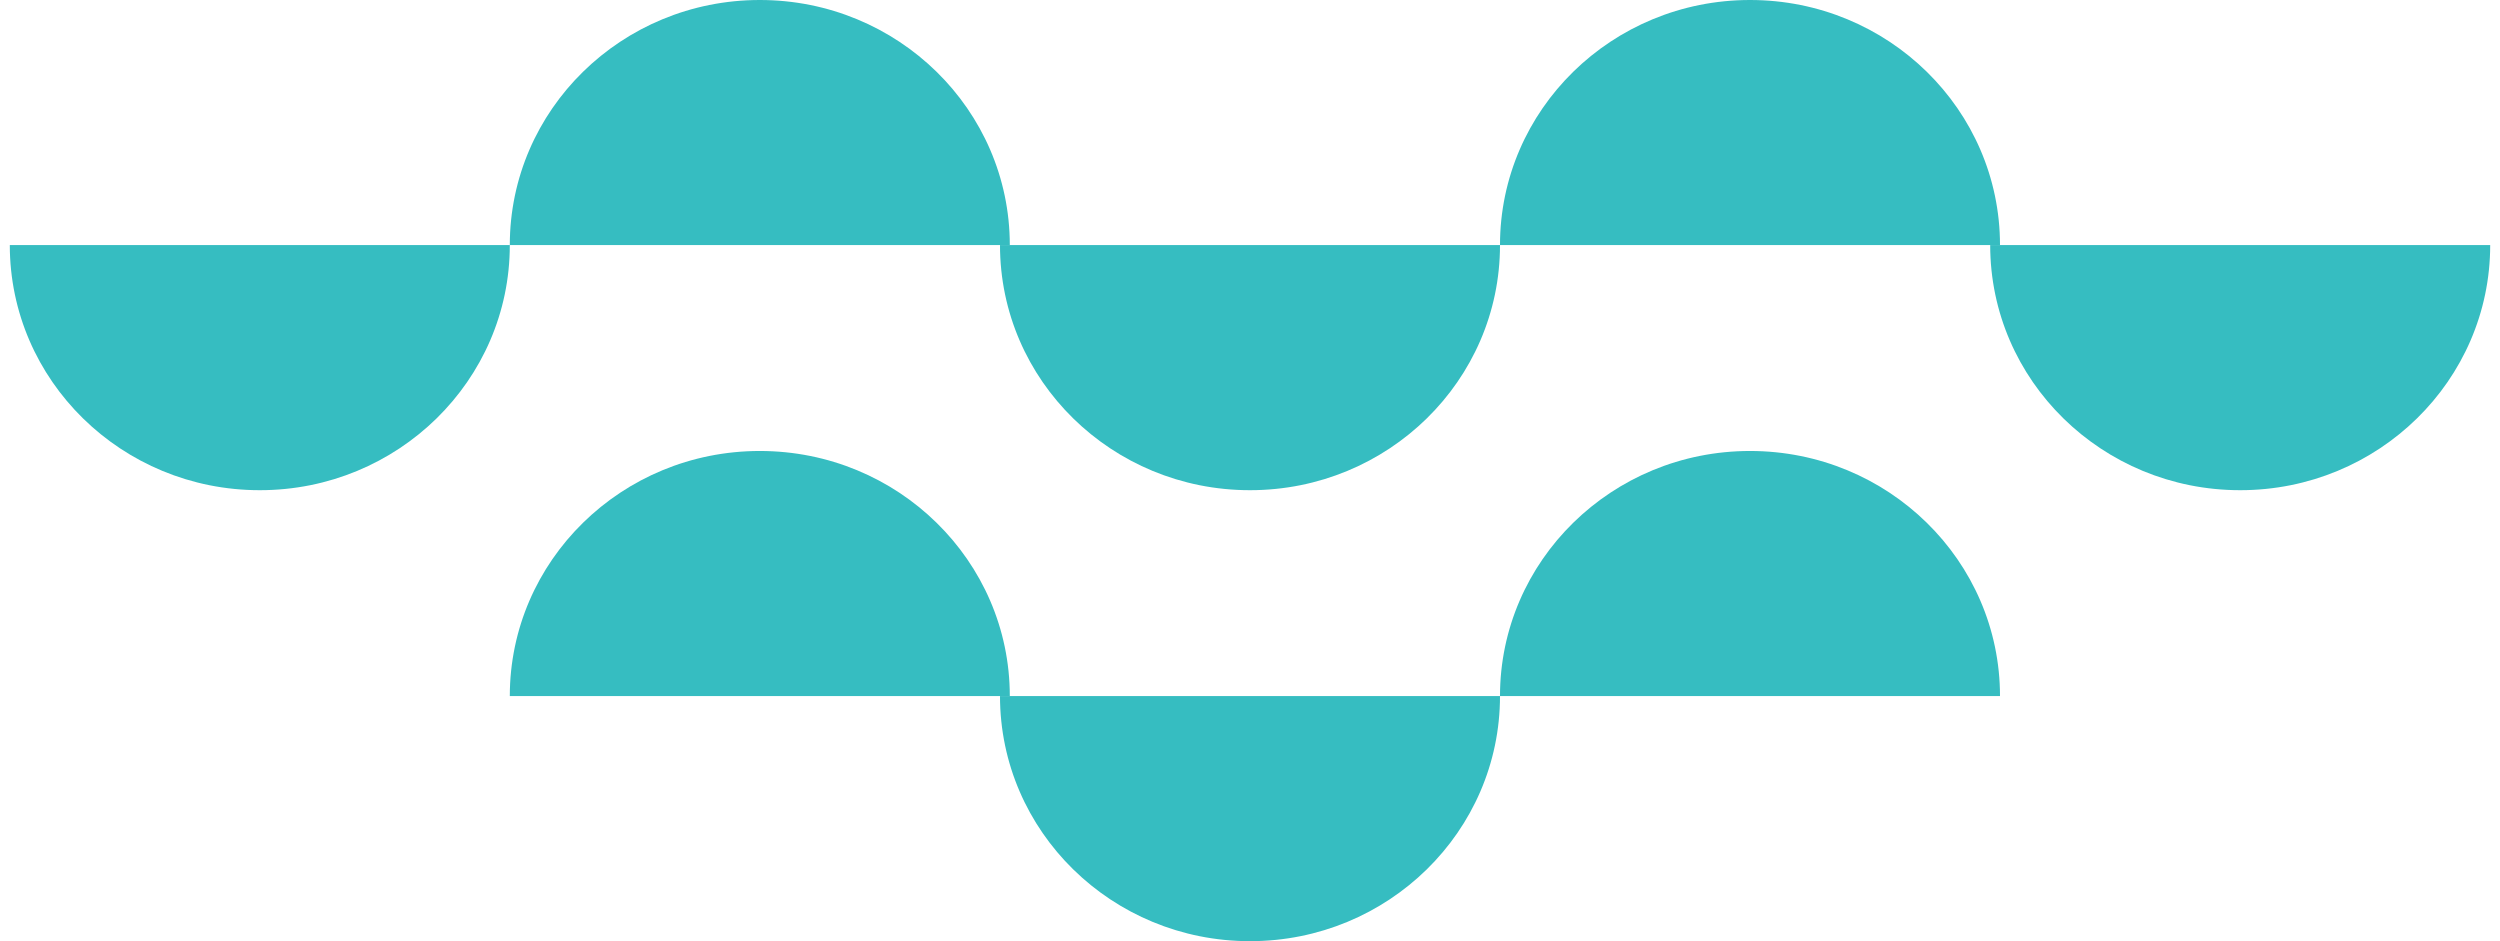
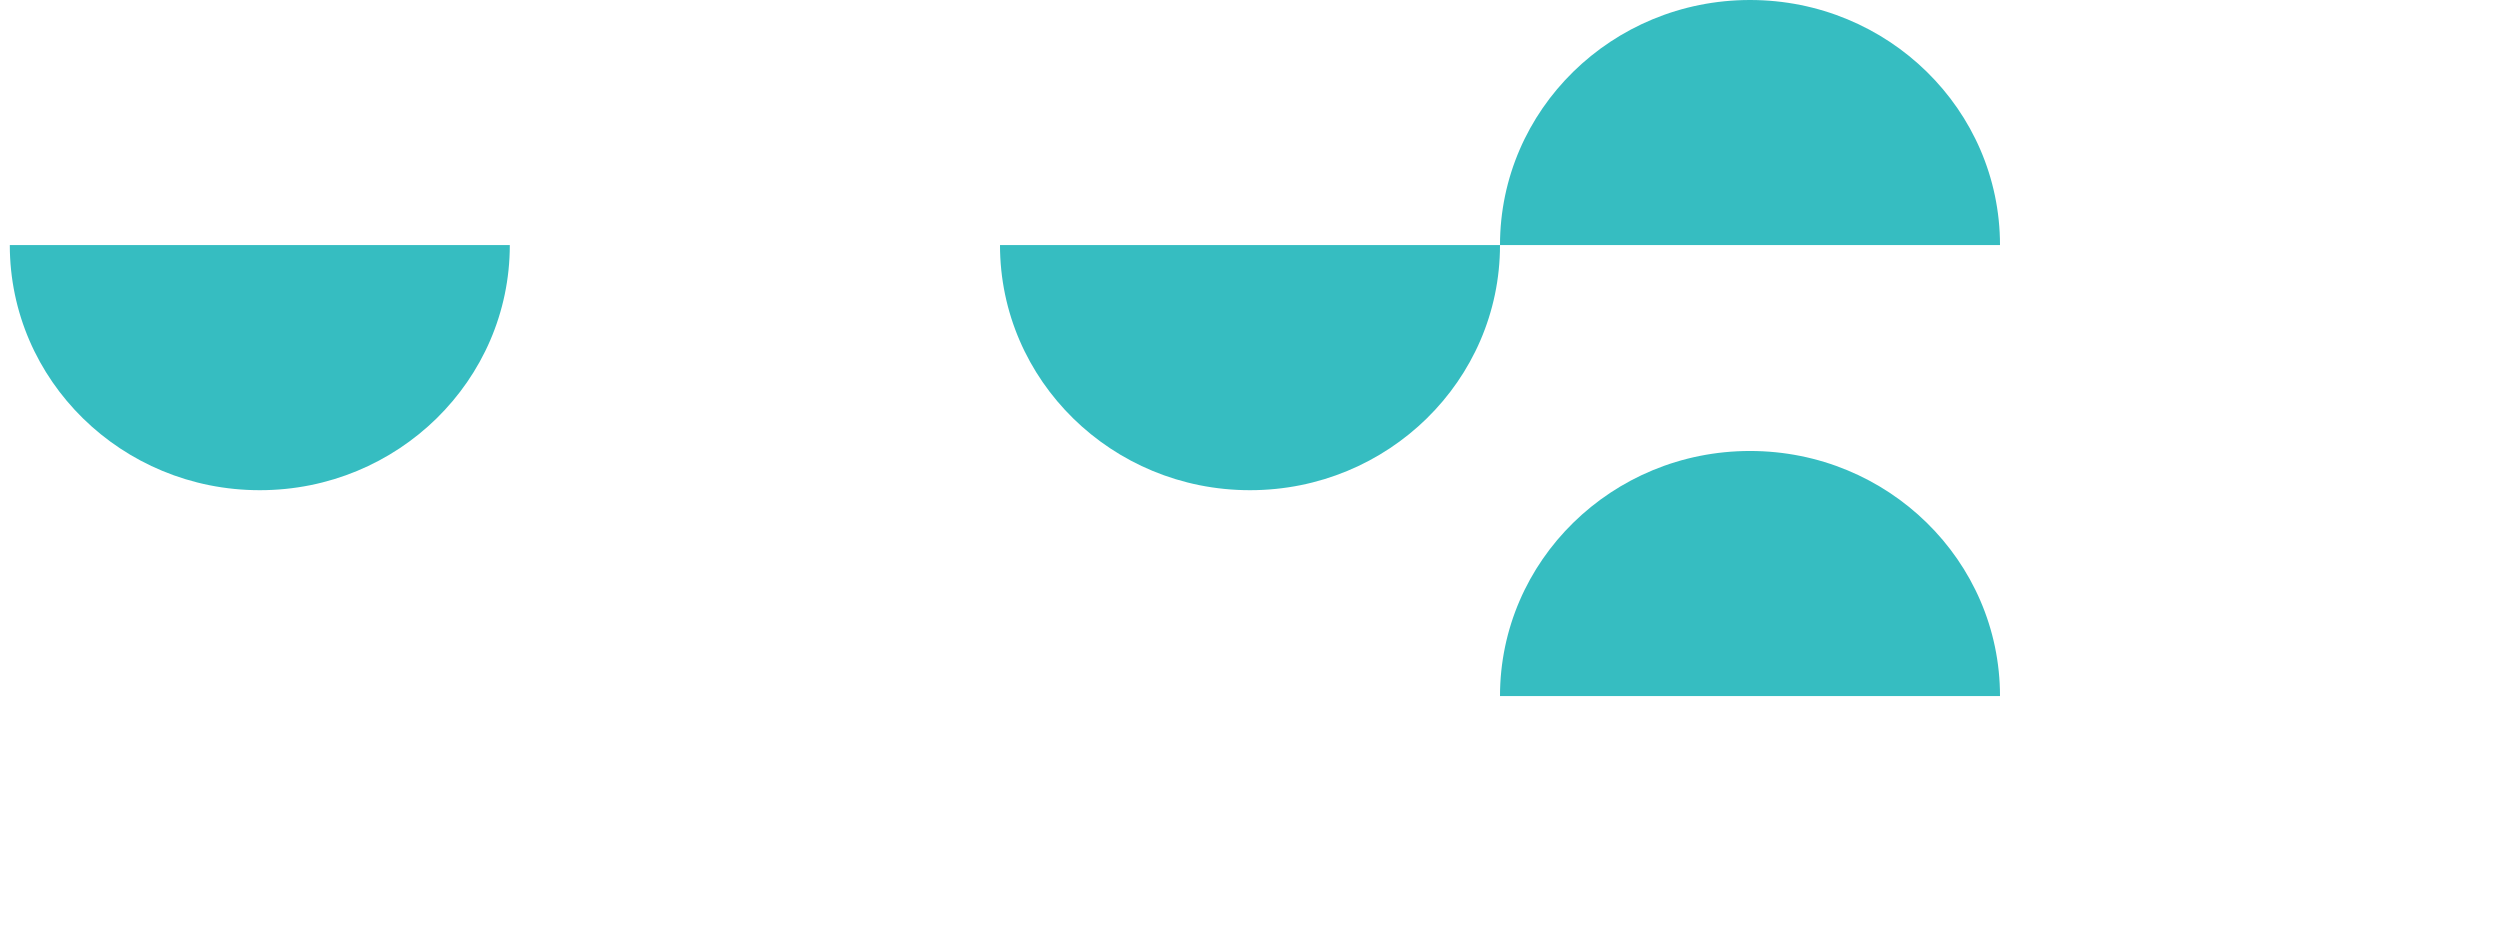
<svg xmlns="http://www.w3.org/2000/svg" width="255px" height="96px" viewBox="0 0 255 96" version="1.1">
  <title>F055792D-9FBC-4581-8678-6E6BC371C621</title>
  <g id="Page-1" stroke="none" stroke-width="1" fill="none" fill-rule="evenodd">
    <g id="Arhitektuur" transform="translate(-729, -3052)" fill="#36BDC1">
      <g id="Group-Copy-4" transform="translate(729.331, 3052)">
-         <path d="M77.168,0 C63.086,0 51.669,11.193 51.669,25 L102.669,25 C102.669,11.193 91.251,0 77.168,0" id="Fill-1" />
        <path d="M178.17,0 C164.087,0 152.669,11.193 152.669,25 L203.669,25 C203.669,11.193 192.255,0 178.17,0" id="Fill-3" />
        <path d="M26.168,50 C40.252,50 51.669,38.807 51.669,25 L0.669,25 C0.669,38.807 12.085,50 26.168,50" id="Fill-5" />
-         <path d="M228.169,50 C242.251,50 253.669,38.807 253.669,25 L202.669,25 C202.669,38.807 214.086,50 228.169,50" id="Fill-7" />
-         <path d="M127.168,96 C141.252,96 152.669,84.807 152.669,71 L101.669,71 C101.669,84.807 113.085,96 127.168,96" id="Fill-9" />
-         <path d="M77.168,46 C63.086,46 51.669,57.193 51.669,71 L102.669,71 C102.669,57.193 91.251,46 77.168,46" id="Fill-11" />
        <path d="M178.17,46 C164.087,46 152.669,57.193 152.669,71 L203.669,71 C203.669,57.193 192.255,46 178.17,46" id="Fill-13" />
        <path d="M127.168,50 C141.252,50 152.669,38.809 152.669,25 L101.669,25 C101.669,38.809 113.085,50 127.168,50" id="Fill-15" />
      </g>
    </g>
  </g>
</svg>